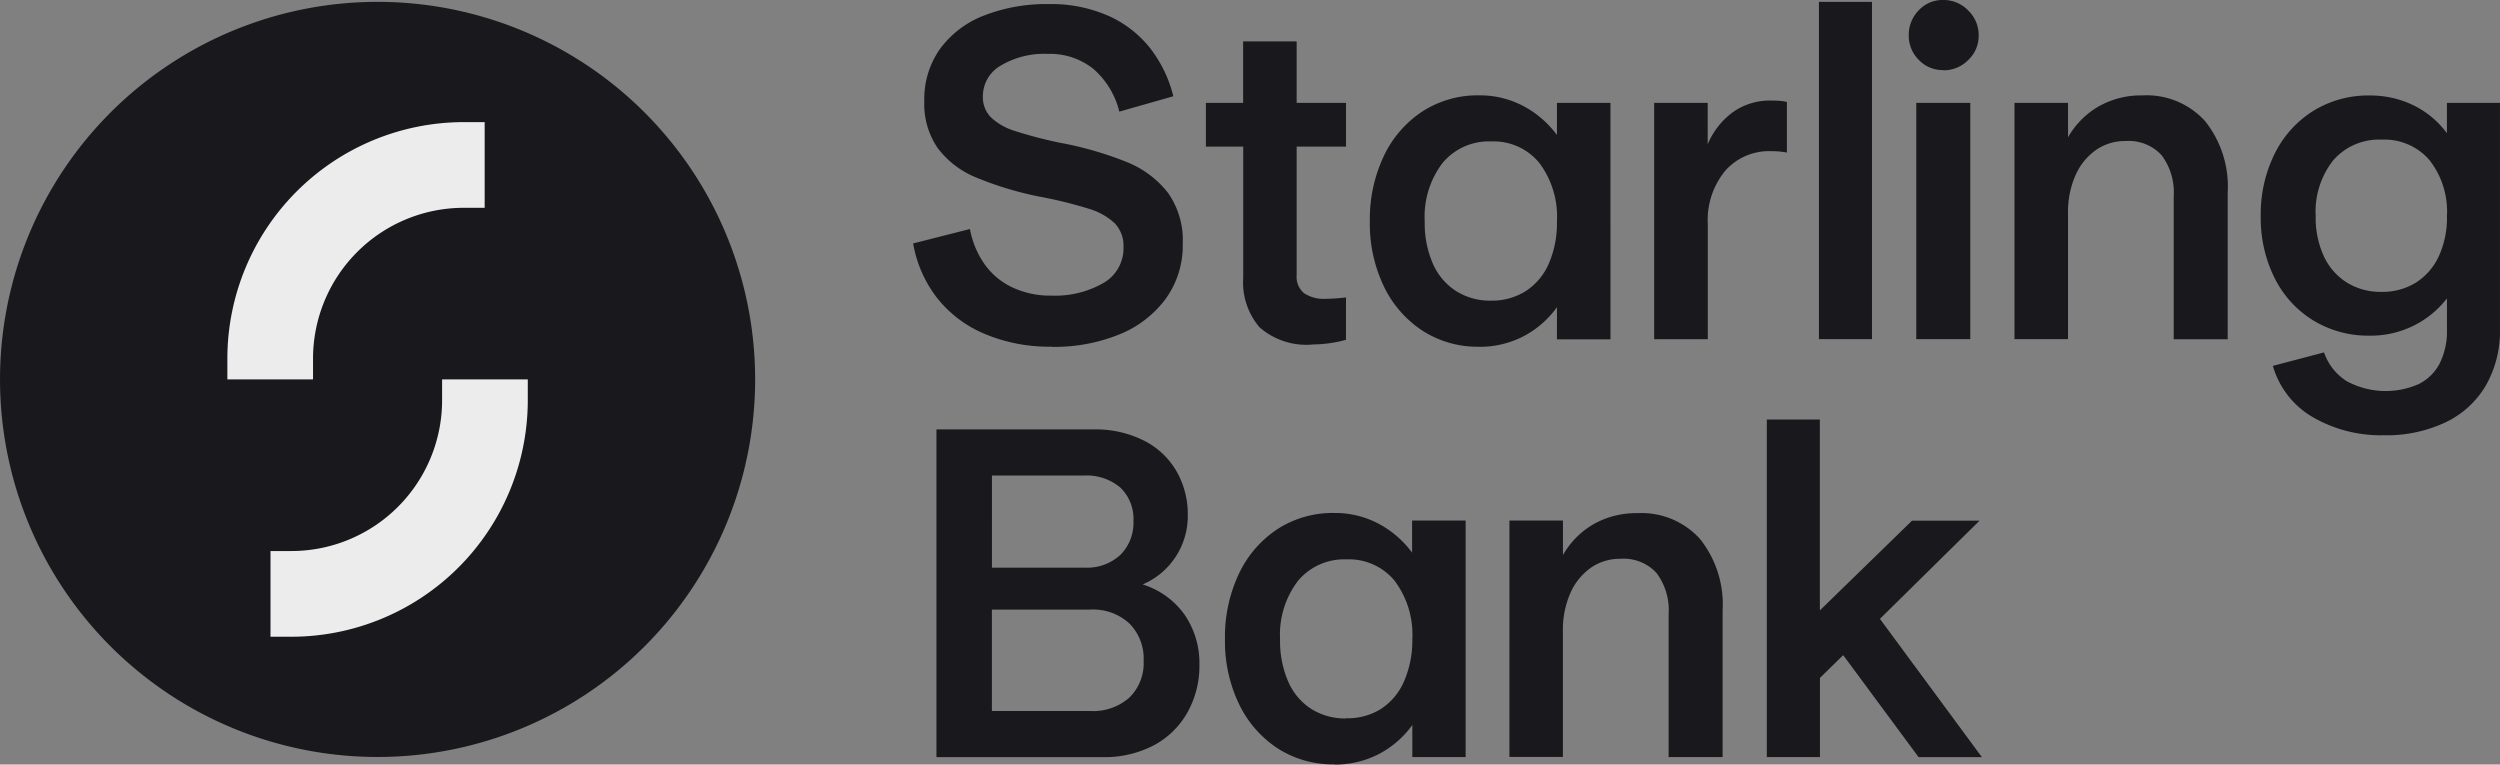
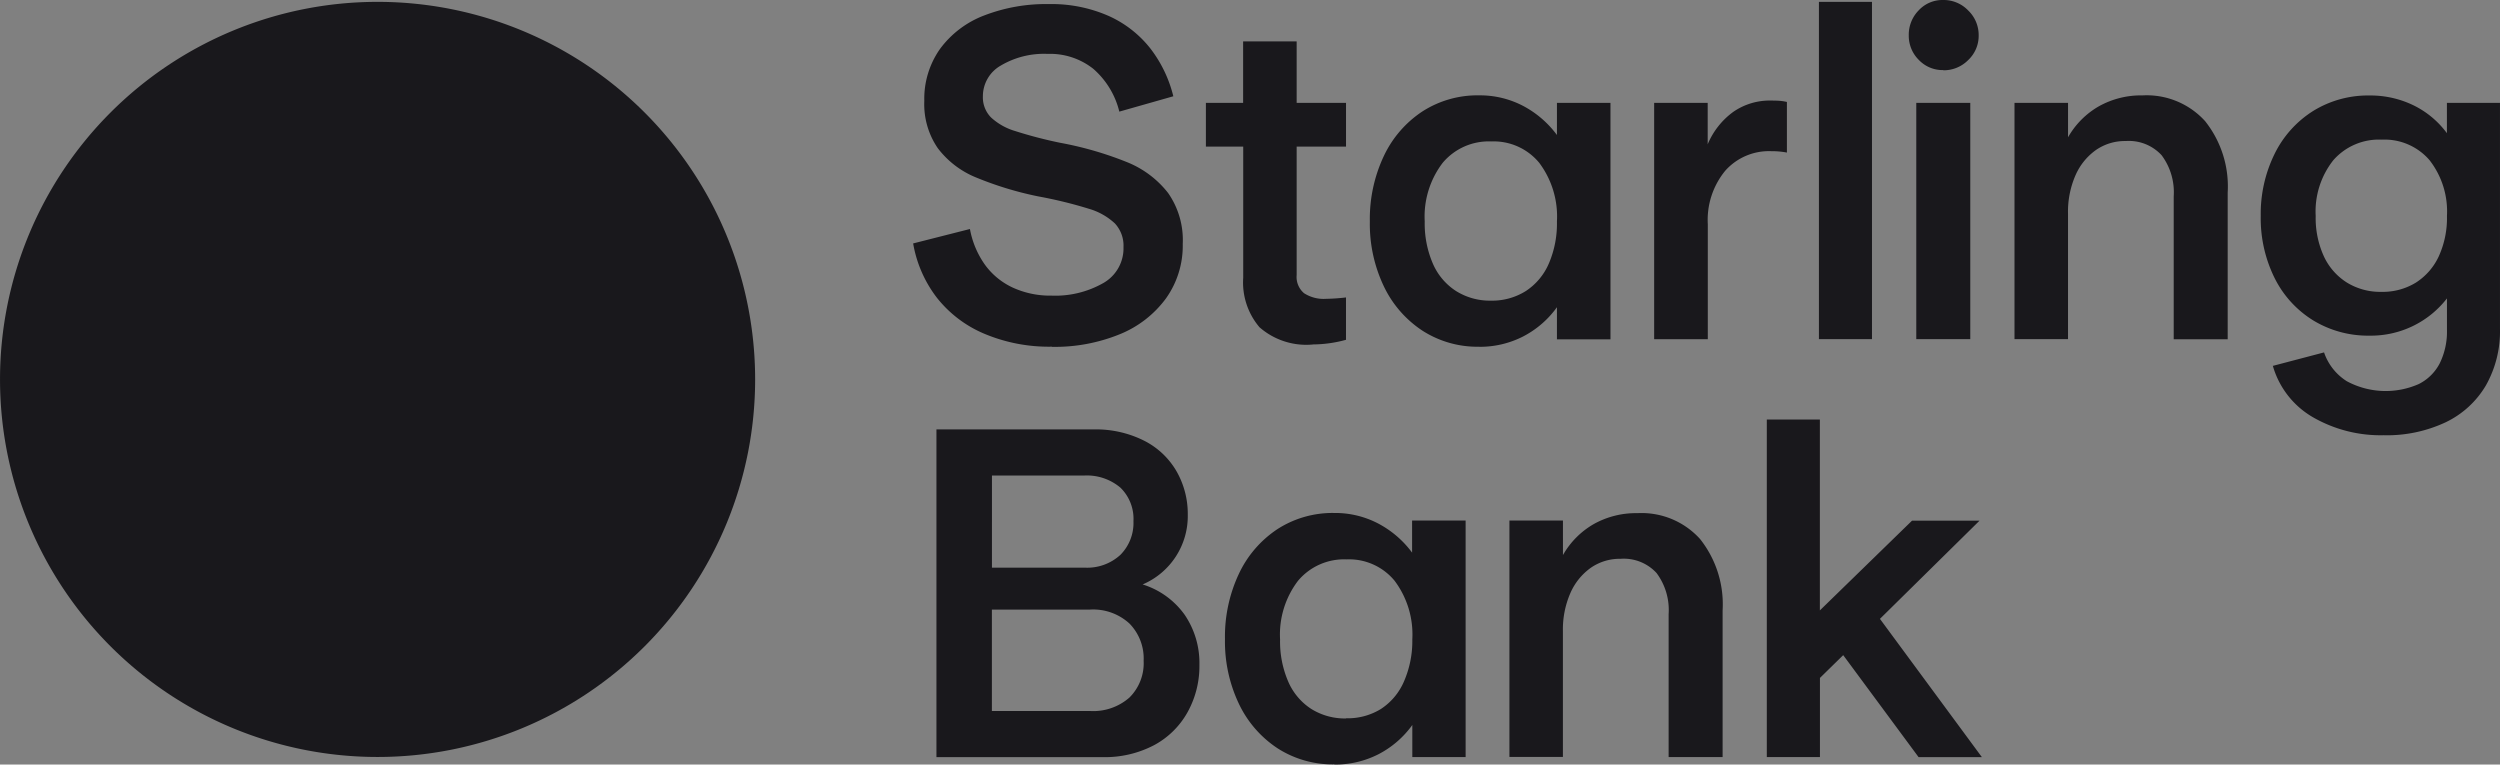
<svg xmlns="http://www.w3.org/2000/svg" width="111.427" height="34.076" viewBox="0 0 111.427 34.076">
  <rect x="0" y="0" width="111.427" height="34.076" fill="#808080" stroke="none" />
  <g id="Group_1273" data-name="Group 1273" transform="translate(4992.3 173.577)">
    <path id="logotype" d="M195,34.344V19.3h2.365v8.506l4.108-4h3.009l-4.44,4.377,4.543,6.162h-2.821L198.405,29.8l-1.037,1.016v3.527H195m-11.472,0V23.8h2.386V25.34a3.693,3.693,0,0,1,1.37-1.38,3.851,3.851,0,0,1,1.95-.488,3.511,3.511,0,0,1,2.79,1.151,4.679,4.679,0,0,1,1.006,3.185v6.535h-2.406V27.975a2.758,2.758,0,0,0-.539-1.836,1.983,1.983,0,0,0-1.6-.633,2.265,2.265,0,0,0-1.328.4,2.71,2.71,0,0,0-.913,1.13,4.052,4.052,0,0,0-.332,1.7v5.6h-2.386m-7.282-1.722A2.82,2.82,0,0,0,177.8,32.2a2.768,2.768,0,0,0,1.027-1.224A4.511,4.511,0,0,0,179.2,29.1a3.987,3.987,0,0,0-.789-2.614,2.627,2.627,0,0,0-2.137-.954,2.68,2.68,0,0,0-2.168.954,3.949,3.949,0,0,0-.8,2.614,4.5,4.5,0,0,0,.363,1.878A2.737,2.737,0,0,0,174.7,32.2,2.831,2.831,0,0,0,176.249,32.622Zm-.519,2.054a4.535,4.535,0,0,1-2.531-.716,4.869,4.869,0,0,1-1.722-1.981,6.453,6.453,0,0,1-.622-2.884,6.571,6.571,0,0,1,.622-2.915,4.856,4.856,0,0,1,1.722-1.992,4.535,4.535,0,0,1,2.531-.716,4.141,4.141,0,0,1,1.95.467,4.469,4.469,0,0,1,1.515,1.3V23.8h2.386V34.344H179.2V32.913a4.276,4.276,0,0,1-1.515,1.307A4.222,4.222,0,0,1,175.73,34.676ZM164.839,32.29a2.44,2.44,0,0,0,1.753-.6,2.153,2.153,0,0,0,.633-1.639,2.223,2.223,0,0,0-.633-1.66,2.393,2.393,0,0,0-1.753-.622h-4.378V32.29Zm-.249-6.39a2.182,2.182,0,0,0,1.6-.571,2.014,2.014,0,0,0,.581-1.5,1.94,1.94,0,0,0-.581-1.494,2.32,2.32,0,0,0-1.639-.539h-4.087V25.9h4.129Zm-6.6,8.444V19.739H165a4.78,4.78,0,0,1,2.24.5,3.479,3.479,0,0,1,1.452,1.369,3.817,3.817,0,0,1,.5,1.929,3.313,3.313,0,0,1-2.012,3.112,3.615,3.615,0,0,1,1.878,1.359,3.821,3.821,0,0,1,.653,2.23,4.231,4.231,0,0,1-.529,2.106,3.715,3.715,0,0,1-1.5,1.473,4.713,4.713,0,0,1-2.282.529h-7.407Zm64.4-20.736a2.82,2.82,0,0,0,1.545-.415,2.769,2.769,0,0,0,1.017-1.172,4.113,4.113,0,0,0,.363-1.795,3.714,3.714,0,0,0-.778-2.489,2.647,2.647,0,0,0-2.126-.913,2.7,2.7,0,0,0-2.158.913,3.681,3.681,0,0,0-.789,2.489,4.109,4.109,0,0,0,.363,1.795,2.738,2.738,0,0,0,1.027,1.172,2.833,2.833,0,0,0,1.535.415Zm.124,6.39a6.038,6.038,0,0,1-3.185-.809,3.871,3.871,0,0,1-1.774-2.282l2.282-.6a2.441,2.441,0,0,0,1.017,1.286,3.653,3.653,0,0,0,3.205.124,2.116,2.116,0,0,0,.934-.923,3.207,3.207,0,0,0,.322-1.5V13.9a4.287,4.287,0,0,1-3.444,1.66,4.7,4.7,0,0,1-2.51-.675A4.645,4.645,0,0,1,217.637,13a5.988,5.988,0,0,1-.622-2.77,6.052,6.052,0,0,1,.622-2.78,4.706,4.706,0,0,1,1.722-1.909,4.648,4.648,0,0,1,2.51-.685,4.384,4.384,0,0,1,1.95.436,4.061,4.061,0,0,1,1.494,1.245V5.185h2.365V15.247a4.9,4.9,0,0,1-.633,2.541,4.162,4.162,0,0,1-1.8,1.639A6.171,6.171,0,0,1,222.513,20ZM206.04,15.724V5.185h2.386V6.72a3.693,3.693,0,0,1,1.37-1.38,3.85,3.85,0,0,1,1.95-.488A3.511,3.511,0,0,1,214.536,6a4.68,4.68,0,0,1,1.006,3.185v6.535h-2.406V9.355a2.757,2.757,0,0,0-.539-1.836,1.983,1.983,0,0,0-1.6-.633,2.265,2.265,0,0,0-1.327.4,2.708,2.708,0,0,0-.913,1.13,4.052,4.052,0,0,0-.332,1.7v5.6H206.04m-4.378,0h2.407V5.185h-2.407Zm1.2-11.992a1.463,1.463,0,0,1-1.089-.456,1.515,1.515,0,0,1-.446-1.1,1.55,1.55,0,0,1,.446-1.11A1.448,1.448,0,0,1,202.866.6a1.516,1.516,0,0,1,1.11.467,1.515,1.515,0,0,1,.467,1.11,1.481,1.481,0,0,1-.467,1.1A1.533,1.533,0,0,1,202.866,3.733Zm-5.539,11.991h2.365V.683h-2.365Zm-7.344,0V5.185h2.386V7.032A3.42,3.42,0,0,1,193.5,5.59a2.845,2.845,0,0,1,1.691-.508q.207,0,.363.01a2.331,2.331,0,0,1,.342.052V7.4a3.617,3.617,0,0,0-.705-.062,2.608,2.608,0,0,0-2.043.871,3.455,3.455,0,0,0-.778,2.386v5.124h-2.386M182.7,14a2.822,2.822,0,0,0,1.556-.426,2.767,2.767,0,0,0,1.027-1.224,4.5,4.5,0,0,0,.363-1.878,3.987,3.987,0,0,0-.788-2.614,2.629,2.629,0,0,0-2.137-.954,2.68,2.68,0,0,0-2.168.954,3.951,3.951,0,0,0-.8,2.614,4.5,4.5,0,0,0,.363,1.878,2.743,2.743,0,0,0,1.037,1.224A2.833,2.833,0,0,0,182.7,14Zm-.518,2.054a4.533,4.533,0,0,1-2.531-.716,4.865,4.865,0,0,1-1.722-1.981,6.453,6.453,0,0,1-.622-2.884,6.571,6.571,0,0,1,.622-2.915,4.854,4.854,0,0,1,1.722-1.992,4.535,4.535,0,0,1,2.531-.716,4.143,4.143,0,0,1,1.95.467,4.463,4.463,0,0,1,1.514,1.3V5.185h2.386V15.724h-2.386V14.293a4.27,4.27,0,0,1-1.514,1.307,4.22,4.22,0,0,1-1.95.457Zm-7.407-.1a3.166,3.166,0,0,1-2.386-.768,3.078,3.078,0,0,1-.726-2.2V7.135H170V5.185h1.659V2.446h2.386V5.185h2.2v1.95h-2.2v5.726a.945.945,0,0,0,.332.809,1.61,1.61,0,0,0,.975.249,8.511,8.511,0,0,0,.892-.062v1.888a5.647,5.647,0,0,1-1.473.207m-11.638.1a7.418,7.418,0,0,1-3.019-.581A5.307,5.307,0,0,1,158,13.857a5.49,5.49,0,0,1-1.048-2.407l2.531-.643a3.975,3.975,0,0,0,.674,1.6,3.185,3.185,0,0,0,1.245,1.016,4,4,0,0,0,1.712.353,4.327,4.327,0,0,0,2.313-.56,1.778,1.778,0,0,0,.9-1.6,1.453,1.453,0,0,0-.384-1.058,2.875,2.875,0,0,0-1.162-.654,19.571,19.571,0,0,0-2.251-.55,15.2,15.2,0,0,1-2.79-.851,4.057,4.057,0,0,1-1.691-1.3,3.468,3.468,0,0,1-.6-2.106,3.857,3.857,0,0,1,.706-2.324,4.377,4.377,0,0,1,1.96-1.483,7.667,7.667,0,0,1,2.894-.508,6.311,6.311,0,0,1,2.635.519,4.924,4.924,0,0,1,1.867,1.442,5.71,5.71,0,0,1,1.037,2.148l-2.407.684a3.684,3.684,0,0,0-1.162-1.909,3.1,3.1,0,0,0-2.034-.664,3.773,3.773,0,0,0-2.085.519,1.571,1.571,0,0,0-.8,1.37,1.275,1.275,0,0,0,.363.944,2.723,2.723,0,0,0,1.058.6,19.466,19.466,0,0,0,2.023.529,15.442,15.442,0,0,1,3,.871A4.4,4.4,0,0,1,168.314,9.2a3.662,3.662,0,0,1,.654,2.272,4.044,4.044,0,0,1-.747,2.427,4.773,4.773,0,0,1-2.064,1.6,7.658,7.658,0,0,1-3.019.56" transform="translate(-5108.552 -174.177)" fill="#19181c" fill-rule="evenodd" />
    <path id="Path_999" data-name="Path 999" d="M33.657,17.749A16.828,16.828,0,1,1,16.828.921,16.828,16.828,0,0,1,33.657,17.749" transform="translate(-4992.3 -174.415)" fill="#19181c" fill-rule="evenodd" />
-     <path id="Path_1000" data-name="Path 1000" d="M39.076,33.059v-.934A10.546,10.546,0,0,1,49.61,21.59h.934v3.819H49.61a6.723,6.723,0,0,0-6.716,6.715v.934H39.076" transform="translate(-5021.242 -189.724)" fill="#ececec" fill-rule="evenodd" />
-     <path id="Path_1001" data-name="Path 1001" d="M57.954,65.811v.934A10.546,10.546,0,0,1,47.419,77.28h-.933V73.46h.933a6.723,6.723,0,0,0,6.716-6.715v-.934h3.819" transform="translate(-5026.73 -222.477)" fill="#ececec" fill-rule="evenodd" />
  </g>
</svg>